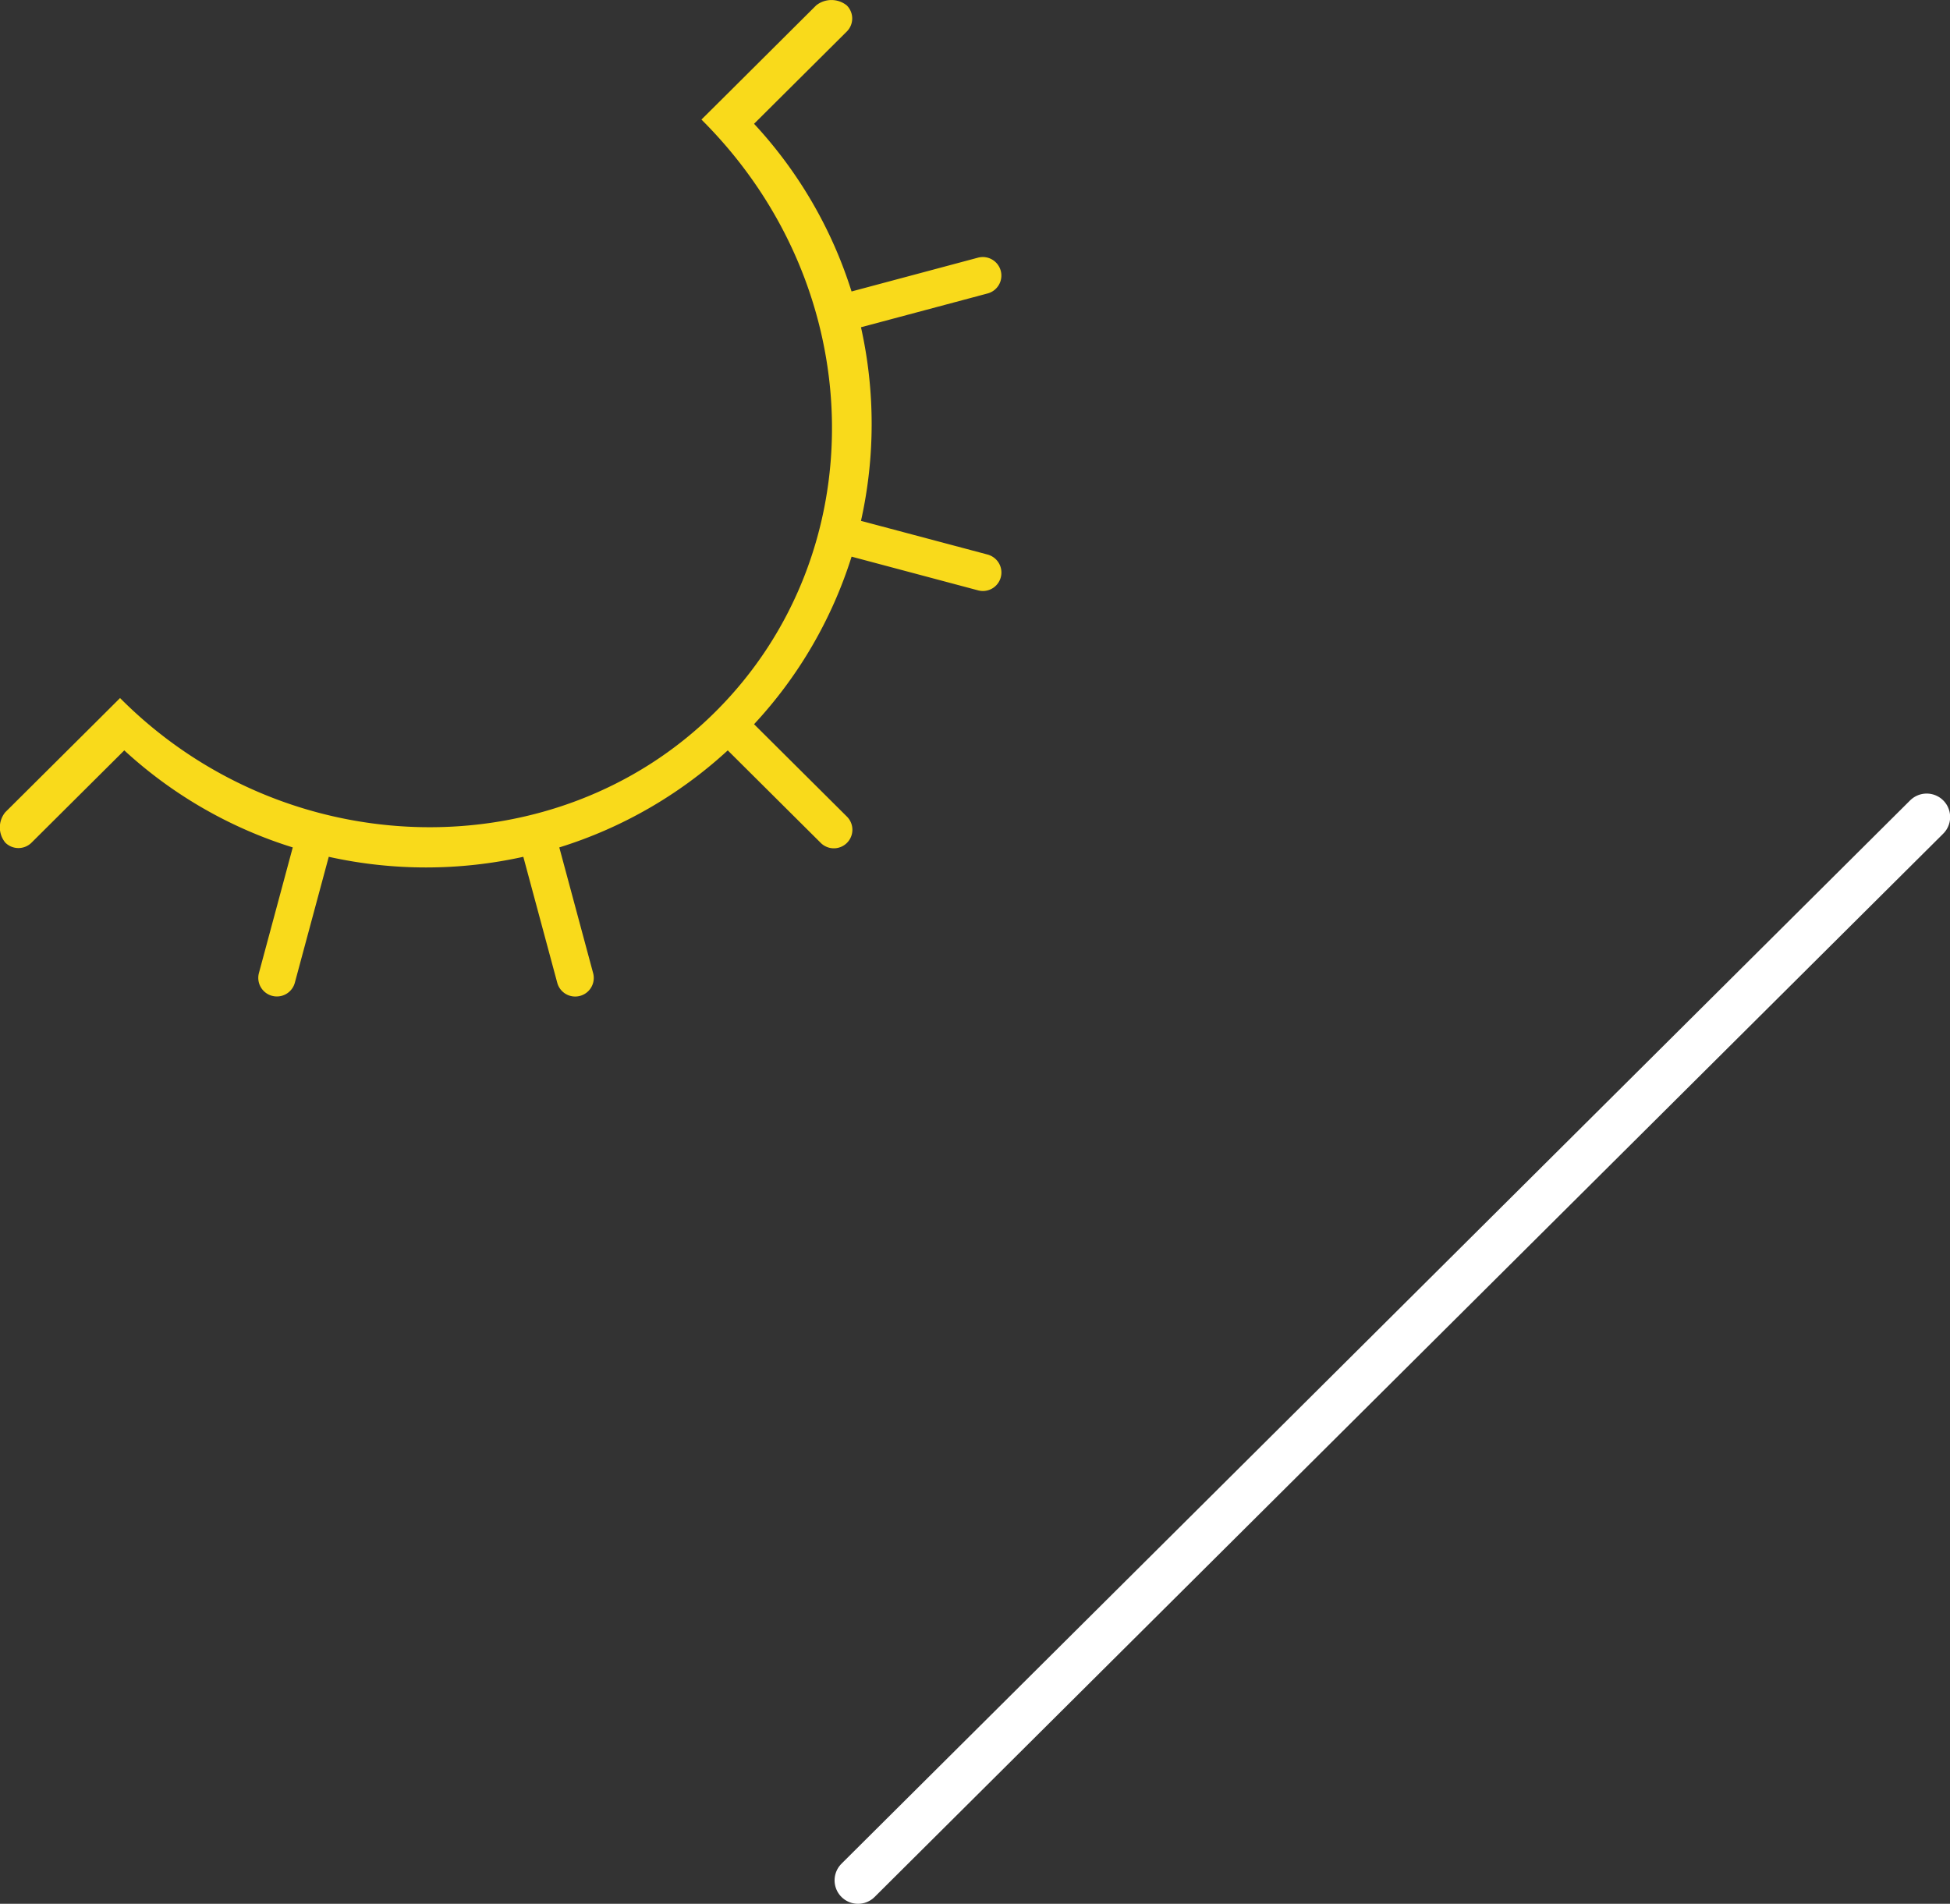
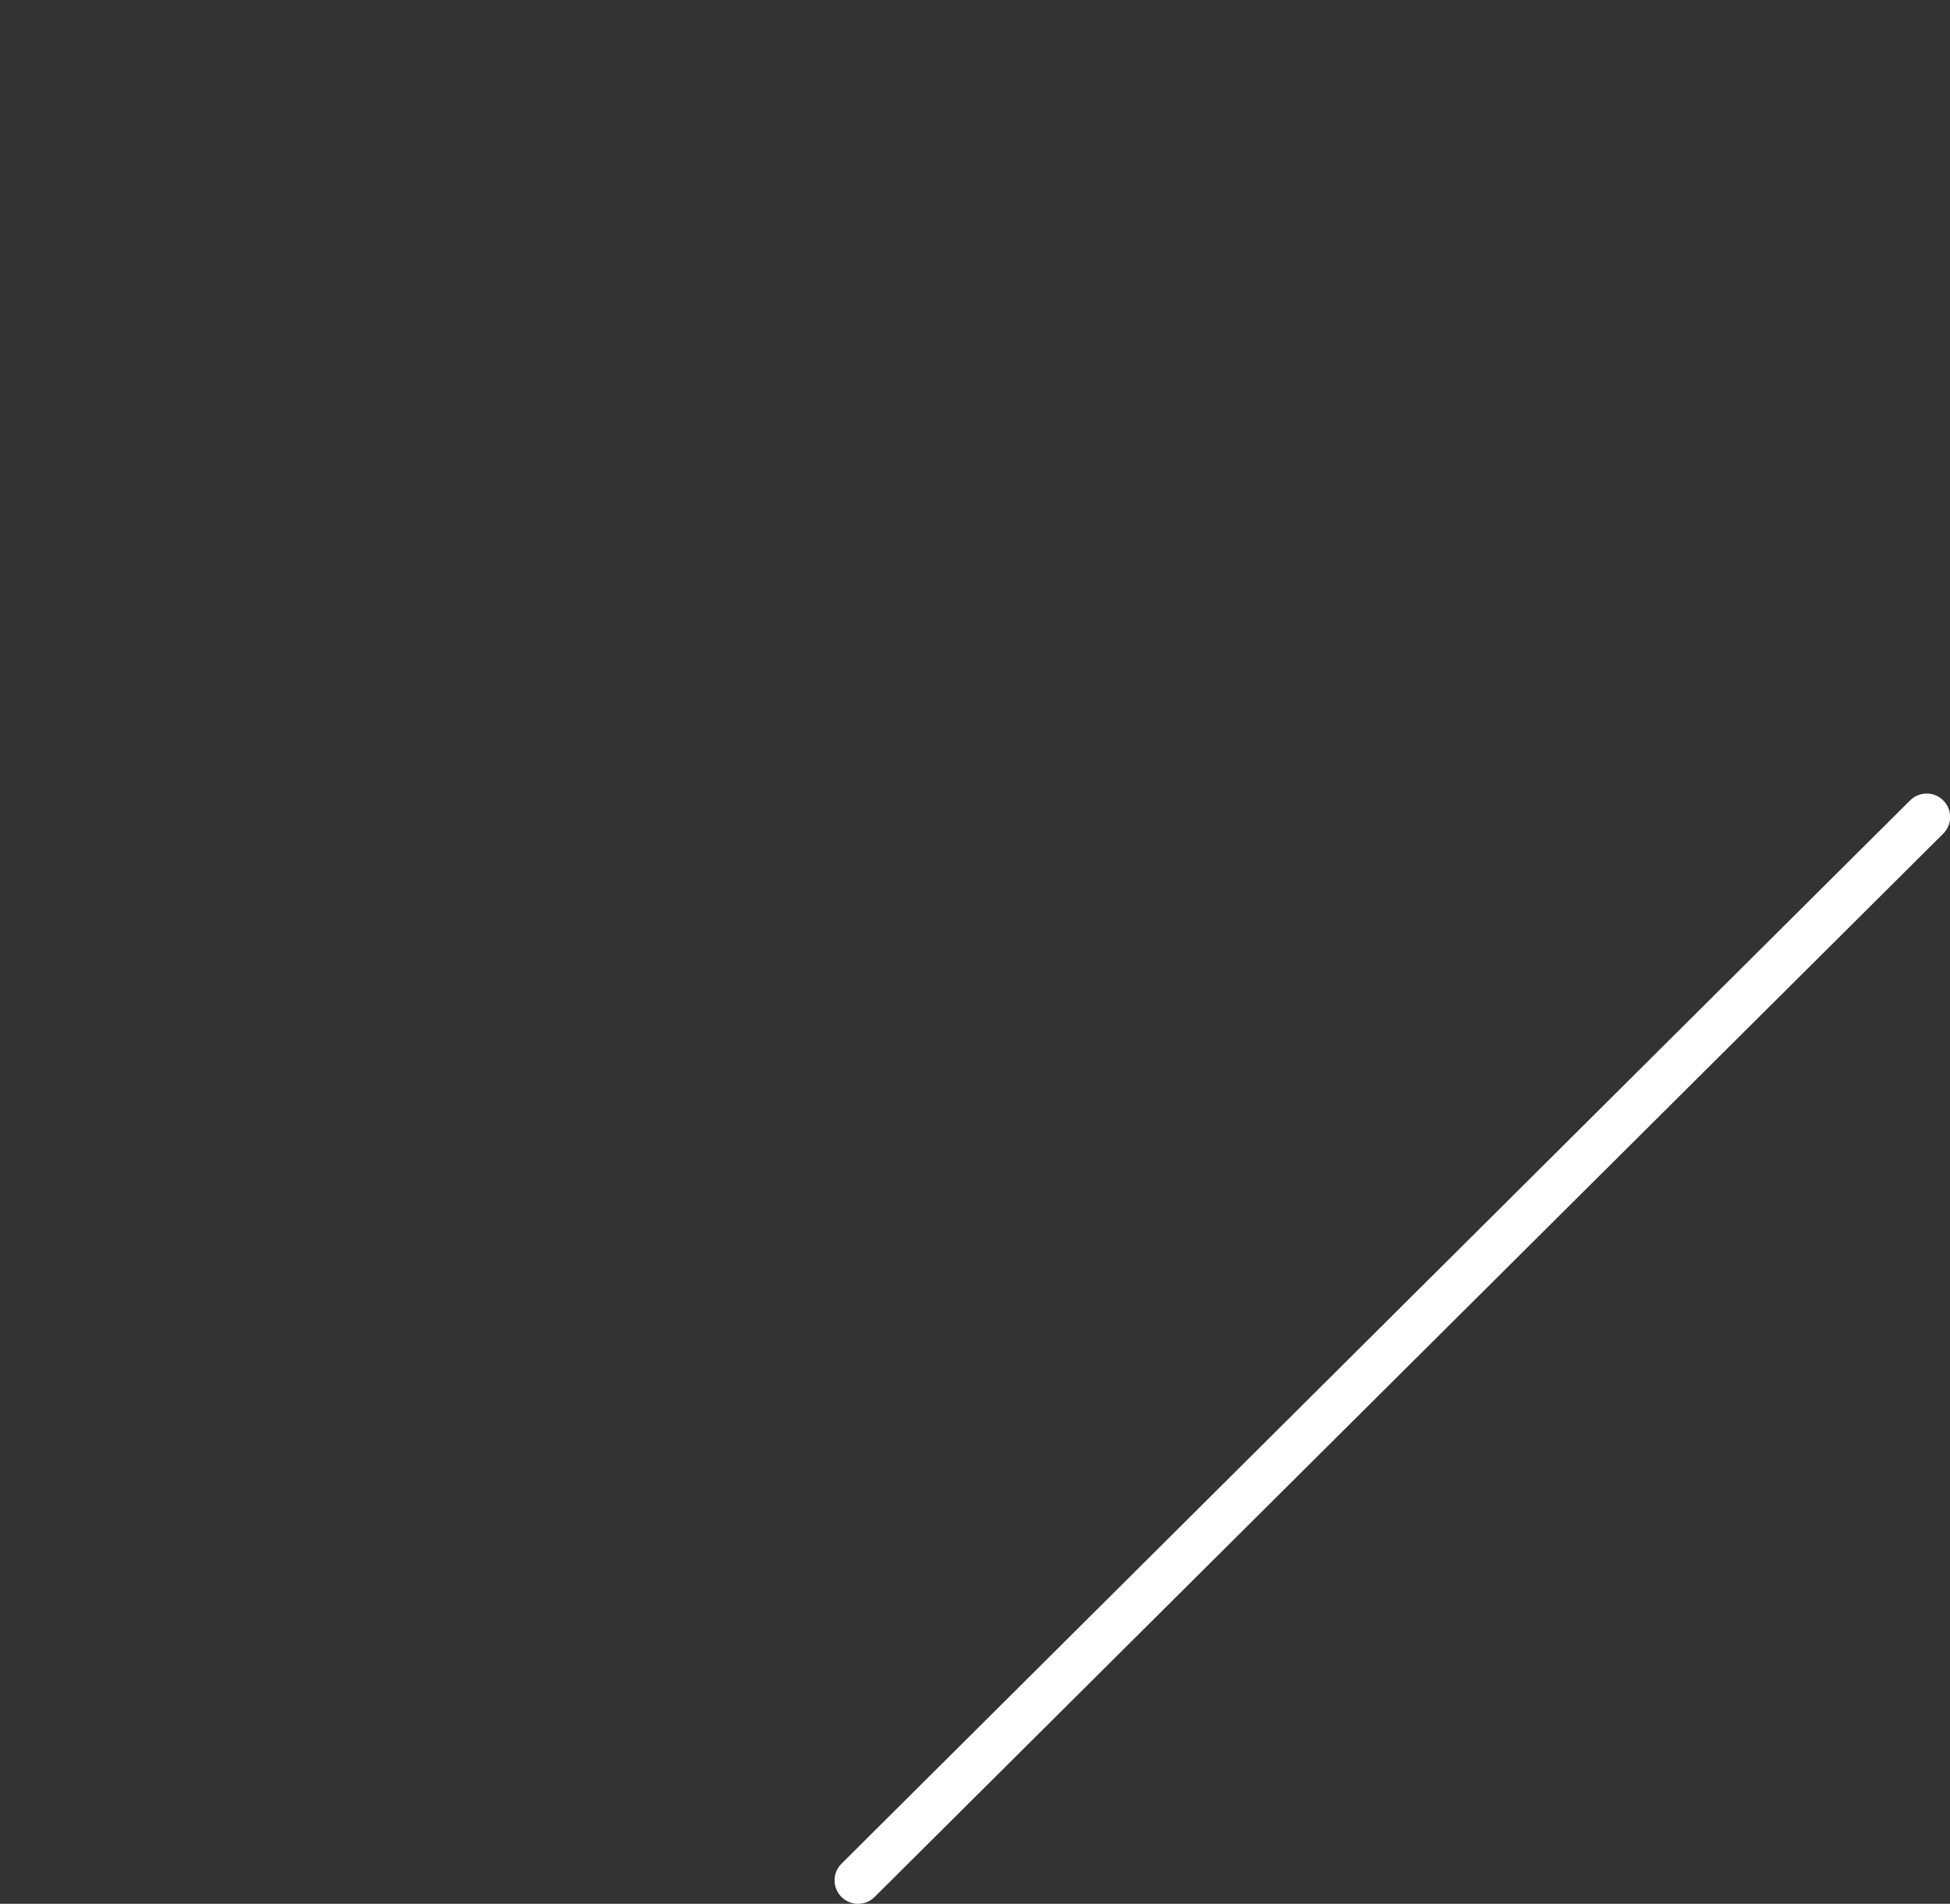
<svg xmlns="http://www.w3.org/2000/svg" id="Icon" width="166.188" height="162.25" viewBox="0 0 166.188 162.25">
  <rect x="0" y="0" width="166.188" height="162.25" fill="#333333" stroke="none" />
  <defs>
    <style>
      .cls-1 {
        fill: none;
        stroke: #fff;
        stroke-linecap: round;
        stroke-width: 4px;
      }

      .cls-1, .cls-2 {
        fill-rule: evenodd;
      }

      .cls-2 {
        fill: #f9da1b;
      }
    </style>
  </defs>
  <path id="Boden" class="cls-1" d="M236.126,1645.22L327.2,1554.6" transform="translate(-163 -1484.97)" />
-   <path id="Sonne" class="cls-2" d="M224.734,1493.22l7.823-7.79a2.086,2.086,0,0,1,2.607,0,1.57,1.57,0,0,1,0,2.23l-7.9,7.86a37.571,37.571,0,0,1,8.309,14.29l10.774-2.88a1.585,1.585,0,0,1,1.942,1.12,1.578,1.578,0,0,1-1.123,1.93l-10.789,2.88a37.877,37.877,0,0,1,0,16.5l10.79,2.87a1.638,1.638,0,0,1,.711.41,1.577,1.577,0,0,1-1.53,2.64l-10.772-2.87a37.467,37.467,0,0,1-8.312,14.28l7.9,7.86a1.581,1.581,0,1,1-2.241,2.23l-7.9-7.86a37.706,37.706,0,0,1-14.357,8.27l2.885,10.72a1.583,1.583,0,0,1-3.061.81l-2.89-10.73a38.327,38.327,0,0,1-16.582,0l-2.893,10.74a1.585,1.585,0,0,1-3.062-.82l2.887-10.72a37.733,37.733,0,0,1-14.358-8.27l-7.9,7.86a1.583,1.583,0,0,1-2.241,0,2.038,2.038,0,0,1,0-2.59l7.824-7.78,1.956-1.95c14.156,14.24,37.136,14.7,50.73,1.18s13.3-36.07-1.181-50.48Z" transform="translate(-163 -1484.97)" />
</svg>